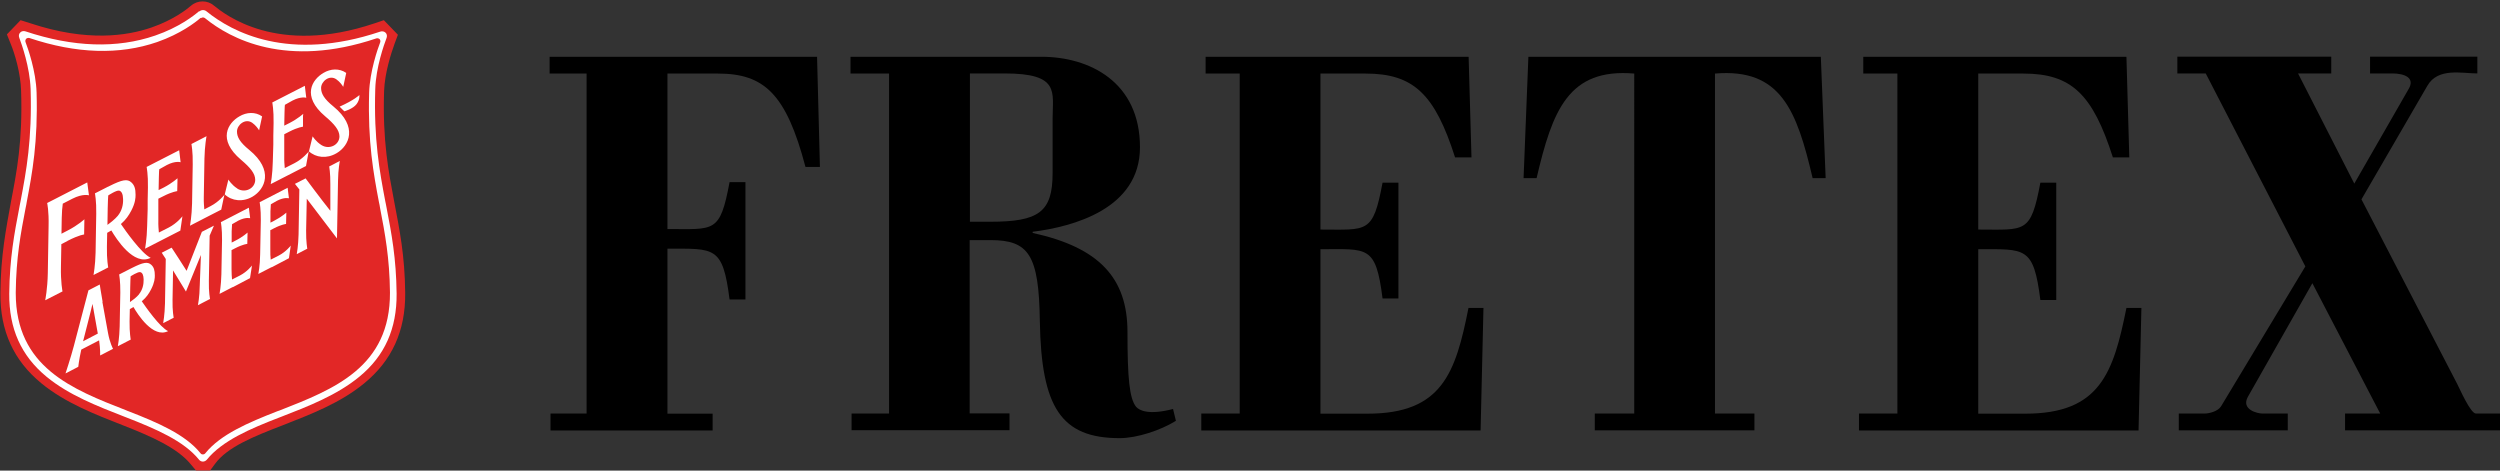
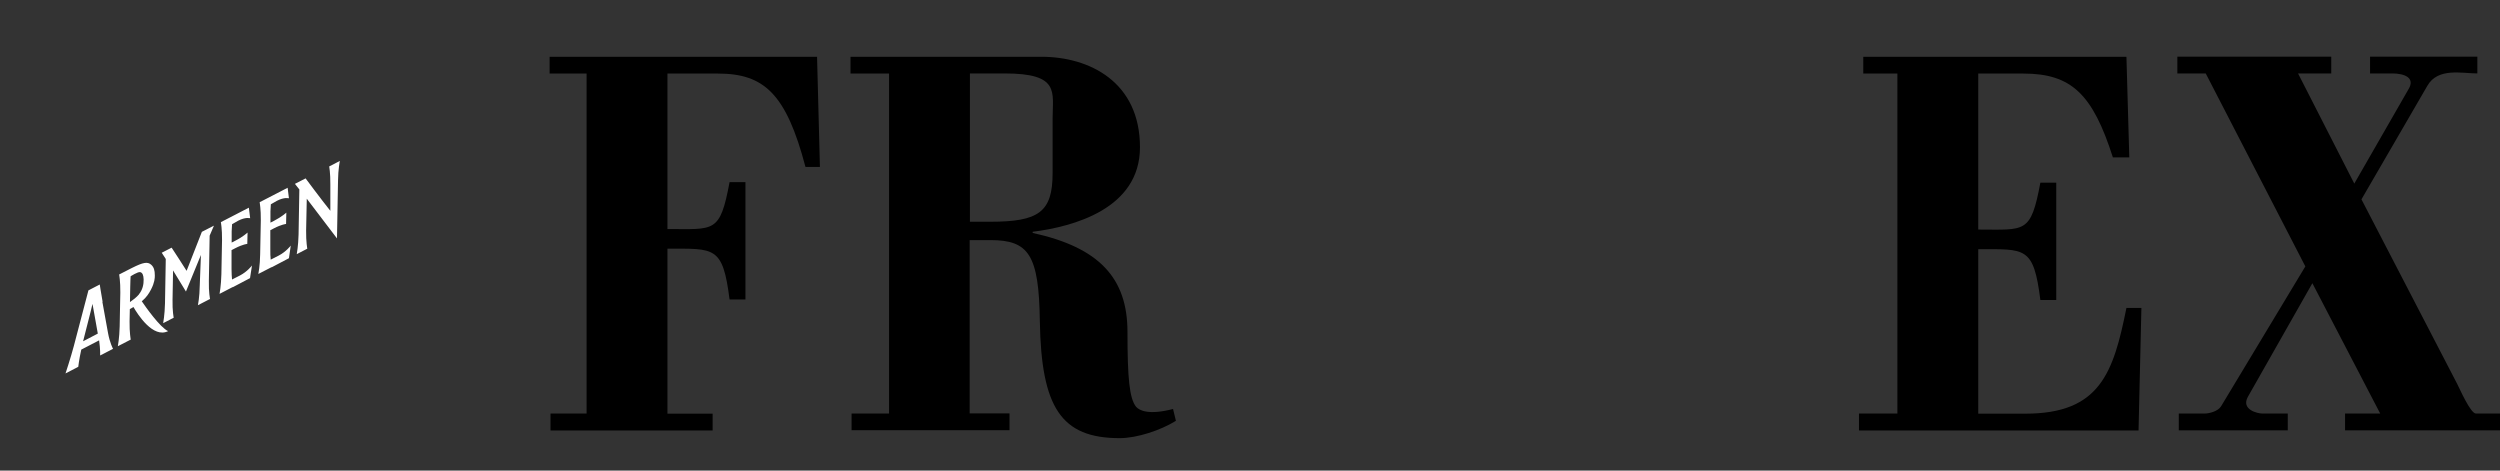
<svg xmlns="http://www.w3.org/2000/svg" id="Layer_1" data-name="Layer 1" width="192" height="36.14" viewBox="0 0 192 36.14">
  <rect x="0" y="0" width="192" height="36.14" fill="#333333" stroke="none" />
  <defs>
    <clipPath id="clippath">
      <rect x="0" width="192" height="36.14" style="fill: none;" />
    </clipPath>
  </defs>
  <g style="clip-path: url(#clippath);">
    <path d="m42.28,33.05v-1.29h2.77V5.65h-2.84v-1.29h20.54l.22,8.46h-1.11c-1.48-5.62-3.18-7.17-6.72-7.17h-3.88v11.94c3.62,0,4.03.35,4.77-3.6h1.22v9.01h-1.22c-.52-4.12-1.15-3.9-4.77-3.9v12.67h3.47v1.29h-12.45Z" />
    <path d="m74.49,17.03h1.55c3.73,0,4.8-.73,4.8-3.74v-4.17c0-2.06.59-3.48-3.69-3.48h-2.66v11.38Zm-9.09,16.02v-1.29h2.88V5.65h-2.96v-1.29h14.66c3.69,0,7.57,1.93,7.57,6.95,0,4.73-5.13,6.1-8.24,6.49v.09c5.13,1.12,7.28,3.48,7.28,7.6,0,3.56.15,5.11.66,5.75.26.3,1,.65,2.84.17l.22.91c-1.18.73-2.99,1.33-4.32,1.33-4.5,0-6.02-2.36-6.13-8.98-.07-5.11-.85-6.23-3.8-6.23h-1.59v13.31h3.06v1.29h-12.15Z" />
-     <path d="m92.26,33.05v-1.29h2.95V5.65h-2.62v-1.29h20.2l.22,7.73h-1.26c-1.55-4.85-3.18-6.44-6.87-6.44h-3.47v11.98c3.62,0,4.03.35,4.77-3.6h1.22v8.89h-1.22c-.52-4.12-1.15-3.78-4.77-3.78v12.63h3.62c5.73,0,6.76-3.14,7.75-8.12h1.15l-.22,9.41h-21.46Z" />
-     <path d="m117.39,4.36h22.45l.37,9.32h-1c-1.22-5.2-2.44-8.46-7.5-8.03v26.11h3.03v1.29h-12.26v-1.29h3.03V5.65c-5.06-.43-6.28,2.83-7.5,8.03h-1l.37-9.32Z" />
    <path d="m142.77,33.05v-1.29h2.95V5.65h-2.62v-1.29h20.21l.22,7.73h-1.26c-1.55-4.85-3.18-6.44-6.87-6.44h-3.47v11.98c3.62,0,4.03.35,4.77-3.6h1.22v9.01h-1.22c-.52-4.13-1.15-3.9-4.77-3.9v12.63h3.62c5.73,0,6.76-3.14,7.76-8.12h1.15l-.22,9.41h-21.46Z" />
    <path d="m167.33,33.05v-1.29h1.99c.34,0,1.03-.17,1.26-.56l6.47-10.74-7.65-14.82h-2.18v-1.29h11.82v1.29h-2.55l4.32,8.46,4.17-7.26c.52-.86-.3-1.2-1.26-1.2h-1.7v-1.29h8.24v1.29c-1.18,0-3.03-.47-3.84.95l-5.06,8.72,7.35,14.17c.22.43,1.03,2.28,1.44,2.28h1.85v1.29h-11.9v-1.29h2.7l-5.21-10.01-4.95,8.72c-.55.99.74,1.29,1.11,1.29h1.95v1.29h-8.38Z" />
-     <path d="m29.5,6.97c.05-1.36.53-2.86.81-3.63.1-.27.18-.49.25-.67l-1.08-1.12c-.21.07-.44.15-.71.24-7.5,2.53-11.51-.69-12.34-1.36-.49-.43-1.25-.43-1.75,0-.36.31-1.37,1.1-3.04,1.68-1.89.65-4.95,1.12-9.3-.32-.33-.11-.58-.19-.76-.24l-1.05,1.09c.07.18.16.41.28.7.32.76.77,2.26.81,3.63.13,3.88-.34,6.25-.78,8.54C.46,17.62.06,19.6.03,22.49c-.03,2.94,1.03,5.21,3.15,6.95,1.83,1.5,4.11,2.38,6.28,3.23,2.15.84,4.14,1.72,5.17,2.96.18.22.32.38.42.5h1.09c.09-.12.21-.28.37-.5.95-1.31,3.03-2.13,5.18-2.96,2.17-.85,4.45-1.72,6.28-3.23,2.12-1.74,3.18-4.01,3.15-6.95-.03-2.89-.44-4.88-.84-6.98-.43-2.29-.91-4.67-.78-8.55" style="fill: #e22726;" />
-     <path d="m15.29.86h0c-.41.35-1.54,1.24-3.37,1.87-2.94,1.01-6.29.9-9.96-.32-.15-.05-.31-.02-.41.09-.1.1-.13.25-.07.4.19.5.81,2.26.87,3.93.12,3.9-.33,6.3-.77,8.62l-.04.19s-.05.27-.05.27c-.39,2.02-.75,3.92-.78,6.65-.02,2.68.91,4.76,2.86,6.37,1.71,1.41,3.9,2.26,6.03,3.09l.08.03c2.28.89,4.43,1.8,5.61,3.26.07.09.18.14.29.14s.22-.05.3-.14c1.18-1.46,3.32-2.38,5.61-3.26l.08-.03c2.12-.82,4.32-1.68,6.03-3.09,1.95-1.6,2.88-3.69,2.86-6.37-.03-2.73-.39-4.63-.78-6.65l-.05-.26s-.04-.19-.04-.19c-.44-2.32-.89-4.73-.77-8.62.05-1.67.68-3.43.87-3.93.05-.14.03-.3-.08-.4-.1-.1-.26-.13-.41-.08-7.02,2.36-11.37.04-13.33-1.55-.16-.14-.4-.14-.56,0m.12.52c.09-.08.23-.08.32,0,1.94,1.58,6.23,3.88,13.15,1.55.09-.03.18,0,.25.05.06.07.08.16.05.25-.19.49-.8,2.23-.85,3.87-.11,3.82.33,6.17.76,8.44l.04.18.04.24c.38,1.97.73,3.82.76,6.48.03,5.74-4.3,7.43-8.49,9.07l-.15.05c-2.25.88-4.37,1.78-5.54,3.23-.05.06-.11.09-.19.09s-.14-.03-.18-.09c-1.17-1.45-3.28-2.35-5.54-3.23h0s-.05-.01-.15-.06c-4.18-1.63-8.5-3.32-8.5-9.01v-.06c.03-2.66.38-4.52.76-6.49l.05-.24s.03-.18.03-.18c.43-2.27.87-4.62.76-8.44-.05-1.64-.66-3.38-.85-3.87-.03-.09-.01-.18.05-.25.06-.06.16-.08.25-.06,3.61,1.21,6.91,1.31,9.81.31,1.8-.63,2.94-1.51,3.34-1.86" style="fill: #fff;" />
-     <path d="m11.3,17.38c-.02.99-.16,1.72-.16,1.72l1.13-.58,1.58-.81.16-1.1s-.4.53-1.06.87l-.75.38c-.02-.25-.05-.54-.04-.93v-1.67l.4-.2c.66-.34,1.05-.38,1.05-.38l.02-.82v-.17s-.4.37-1.05.71l-.4.2.02-.99c0-.39.03-.61.03-.61l.59-.33c.66-.34,1.05-.21,1.05-.21l-.11-.92-2.11,1.08-.39.2s.12.59.1,1.58l-.02.99v.66s-.04,1.32-.04,1.32Zm6.93-2.9c-.44-.27-.69-.69-.69-.69l-.28,1.14c.54.51,1.39.61,2.14.17.96-.57,1.65-2.02-.25-3.58-.73-.59-.95-1-.95-1.42,0-.51.64-1.04,1.17-.67.28.2.45.45.53.58l.23-1.07c-.52-.37-1.2-.33-1.75,0-.87.5-1.71,1.77.13,3.33.72.61,1.09,1.06,1.09,1.54,0,.65-.76,1.05-1.37.68m7.63-2.73c.96-.57,1.65-2.02-.25-3.58-.73-.59-.95-1-.95-1.42,0-.51.64-1.04,1.17-.67.28.2.45.45.53.58l.23-1.07c-.53-.37-1.2-.33-1.75,0-.86.5-1.71,1.77.13,3.33.72.61,1.09,1.06,1.1,1.54,0,.65-.76,1.05-1.37.68-.44-.27-.69-.68-.69-.68l-.28,1.14s0,0,0,0c-.05.07-.49.6-1.11.92l-.75.38c-.02-.26-.05-.54-.04-.93v-1.67l.39-.2c.66-.34,1.05-.38,1.05-.38v-.83s.02-.16.02-.16c0,0-.4.37-1.06.71l-.4.2.02-.99c0-.39.03-.61.03-.61l.59-.33c.66-.34,1.05-.21,1.05-.21l-.11-.92-2.11,1.08-.39.2s.12.59.1,1.58l-.02.99v.66s-.04,1.32-.04,1.32c-.02.99-.16,1.72-.16,1.72l1.13-.58,1.58-.81.21-1.14c.54.5,1.38.6,2.13.16m1.76-4.47s-.38.38-1.52.89c.2.21.37.36.37.36,0,0,.66-.19.93-.55.27-.36.22-.69.22-.69m-13,10.02l1.16-.6h0l1.23-.63.24-1.14s-.4.53-1.06.87l-.48.25c-.02-.25-.05-.54-.04-.93l.05-2.97c.02-.99.16-1.72.16-1.72l-1.16.6s.12.59.1,1.58l-.05,2.97c-.02.99-.16,1.72-.16,1.72m-9.41,1.17c.94-.48,1.28-.49,1.28-.49l.02-1.17s-.48.45-1.28.86l-.48.25.02-1.2c.01-.5.04-.8.08-1.11l.74-.38c.8-.41,1.27-.26,1.27-.26l-.13-.99-2.55,1.31-.53.27s.14.59.11,1.79l-.06,3.6c-.02,1.2-.2,2.08-.2,2.08l1.33-.68s-.15-.72-.12-1.92l.03-1.71.47-.24Zm4.1-1.29s.01-.01.02-.02c.37-.32.59-.65.78-1.01.32-.61.33-1,.33-1.22,0-.46-.08-.73-.32-.95-.31-.29-.71-.21-1.67.27h0s-.12.06-.12.06c0,0-.01,0-.01,0l-1,.51s.12.59.1,1.58l-.05,2.97c-.02.99-.16,1.72-.16,1.72l1.13-.58s-.12-.59-.1-1.58l.02-1.08c.09-.05.2-.11.32-.18.37.63,1.72,2.76,3.02,2.1-.71-.33-1.98-2.14-2.29-2.6m-.24-.62c-.22.26-.54.51-.79.69l.02-1.27c0-.39.04-.99.04-.99,0,0,.64-.42.84-.37.19.05.29.27.3.64.02.44-.09.91-.41,1.3" style="fill: #fff;" />
    <path d="m20.79,19.94c-.02-.23-.04-.47-.03-.81v-1.45s.29-.15.29-.15c.58-.3.92-.33.92-.33l.02-.87s-.35.32-.93.62l-.29.15v-.87c.02-.34.03-.54.03-.54l.47-.27c.58-.3.92-.19.92-.19l-.1-.81-1.8.93-.35.18s.1.52.09,1.39l-.05,2.61c-.01.87-.14,1.51-.14,1.51l1.01-.52h.03s1.31-.69,1.31-.69l.14-.97s-.35.47-.93.77l-.61.31Zm4.49-7.17s.1.52.09,1.39v2.03c-.7-.87-1.9-2.49-1.9-2.49l-.82.42.34.43-.06,3.46c-.02.87-.14,1.51-.14,1.51l.81-.42s-.1-.52-.09-1.39l.05-2.45,2.32,3.05.08-4.44c.01-.87.14-1.51.14-1.51l-.81.42Zm-14.38,10.35s.01,0,.02-.01c.33-.28.52-.57.68-.88.28-.54.29-.88.29-1.07,0-.4-.07-.64-.28-.83-.28-.25-.62-.18-1.46.24h0s-.12.06-.12.06l-.88.45s.1.52.09,1.39l-.05,2.61c-.02.87-.14,1.51-.14,1.51l.99-.51s-.1-.52-.09-1.39l.02-.95c.08-.05.18-.1.28-.16.32.56,1.51,2.43,2.66,1.85-.63-.29-1.74-1.88-2.02-2.29m-.21-.54c-.19.23-.47.44-.7.6l.02-1.11c0-.34.03-.87.03-.87,0,0,.57-.37.74-.32.17.04.25.23.26.56.01.38-.08.8-.36,1.14m4.83-4.79s-1.11,2.85-1.17,2.99c-.07-.13-1.15-1.78-1.15-1.78l-.76.39.31.48-.06,3.42c-.02.87-.14,1.51-.14,1.51l.81-.42s-.11-.52-.09-1.39l.04-2.24.99,1.62,1.15-2.81-.09,2.35c-.01.87-.14,1.51-.14,1.51l.93-.48s-.11-.52-.09-1.39l.06-3.47.33-.77-.92.47Zm-7.62,5.37c-.14-.79-.22-1.33-.22-1.33l-.87.45s-.83,3.16-1.12,4.27c-.24.91-.64,2.11-.64,2.11l.98-.51s.05-.5.23-1.32l1.37-.71c.1.68.08,1.16.08,1.16l.99-.51s-.25-.45-.39-1.24c-.05-.26-.38-2.11-.43-2.37m-1.48,3.03s.5-1.97.57-2.24c.02-.09.15-.63.15-.63,0,0,.03.14.04.21.11.64.26,1.44.37,2.07l-1.13.59Zm11.44-4.73c-.02-.22-.04-.47-.04-.81v-1.46s.29-.15.29-.15c.58-.3.92-.33.92-.33l.02-.87s-.35.33-.93.62l-.29.15v-.87c.02-.34.03-.54.03-.54l.47-.27c.58-.3.92-.19.92-.19l-.1-.81-1.8.93-.35.18s.1.52.09,1.39l-.05,2.61c-.02.87-.14,1.51-.14,1.51l1-.52h.03s1.31-.69,1.31-.69l.15-.97s-.35.47-.93.77l-.61.31Z" style="fill: #fff;" />
  </g>
</svg>